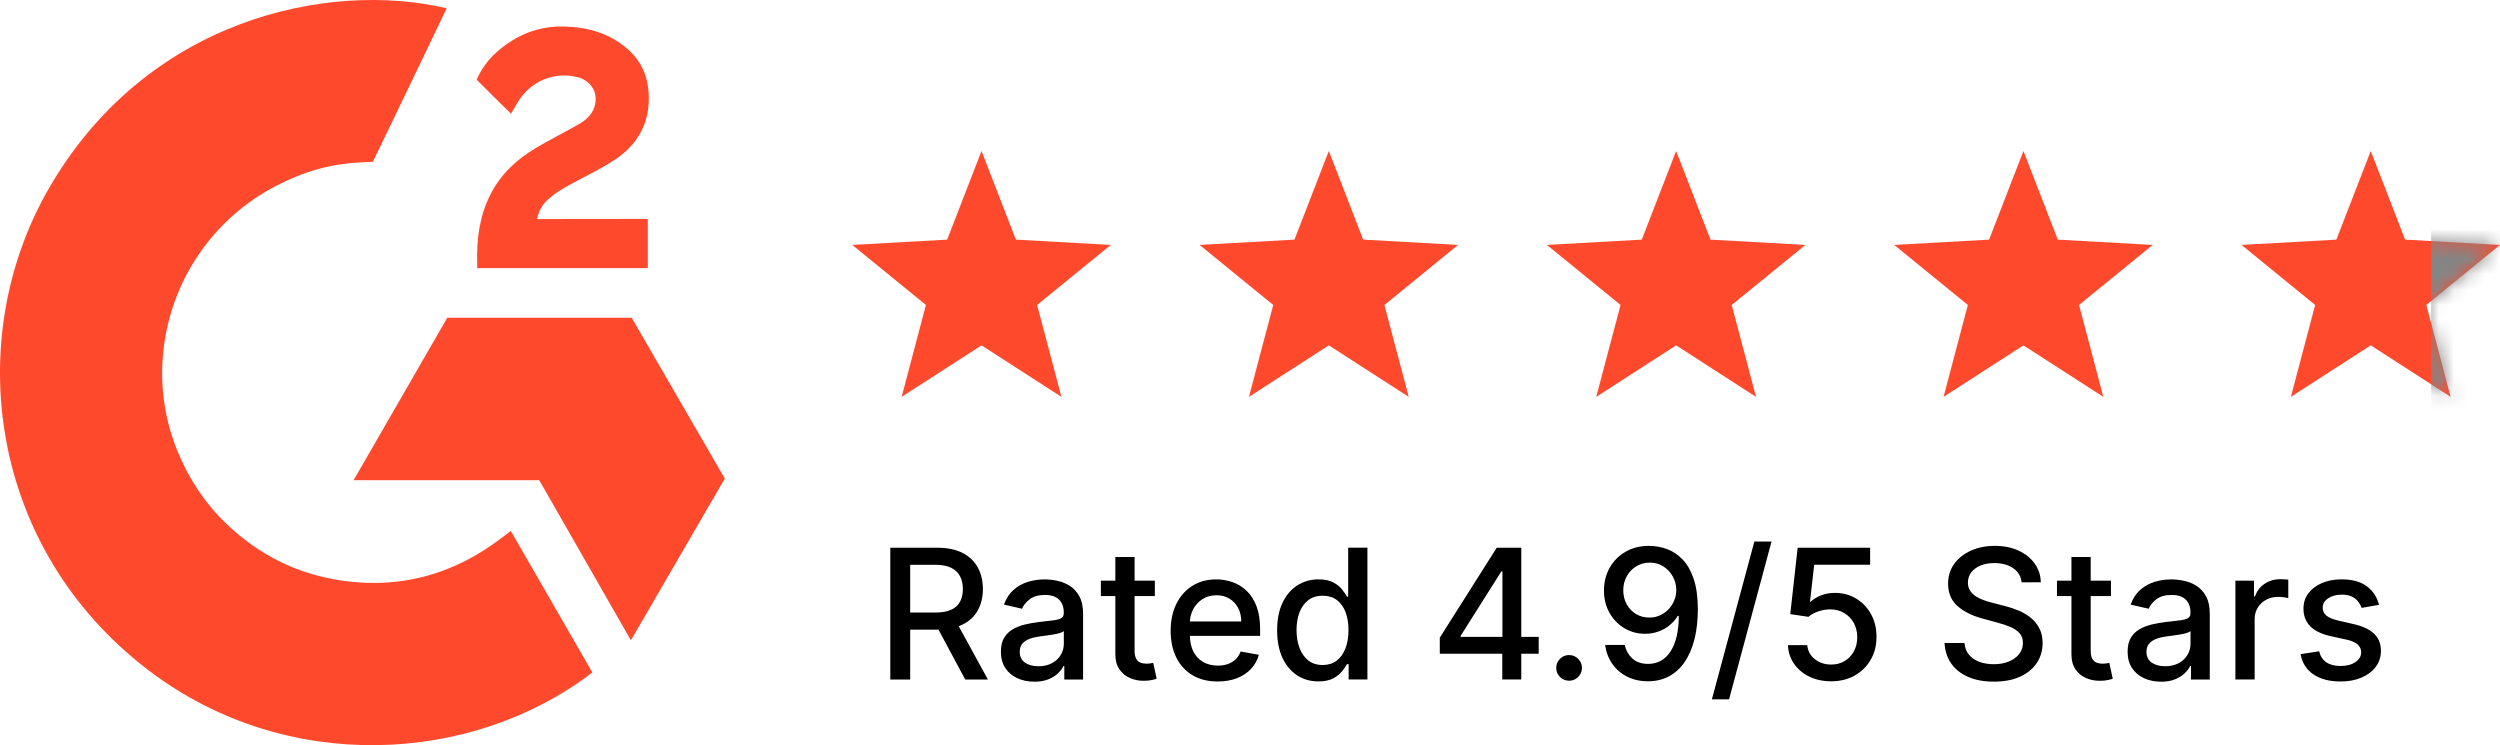
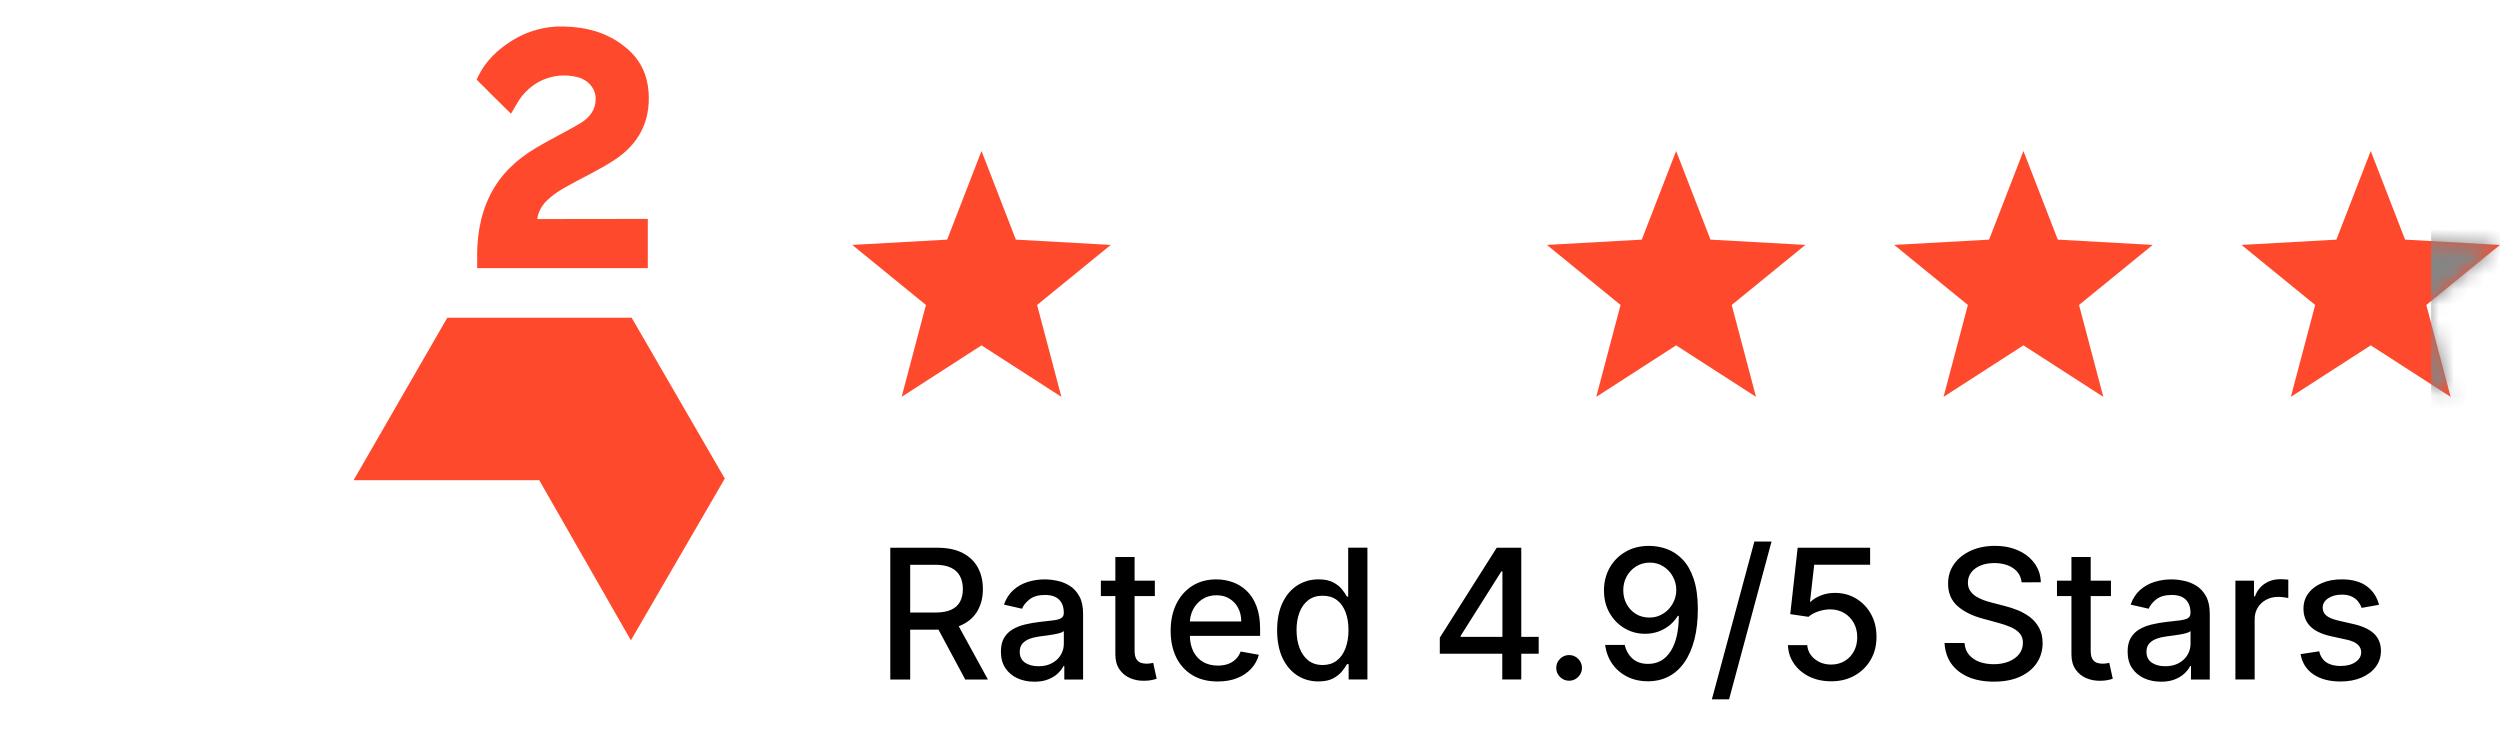
<svg xmlns="http://www.w3.org/2000/svg" width="165.56" height="49.349" viewBox="0 0 165.56 49.349" fill="none" version="1.1" id="svg179">
  <defs id="defs183" />
-   <path d="m 33.824,35.159 c 1.815,3.15 3.61,6.264 5.404,9.375 -7.943,6.081 -20.3,6.816 -29.448,-0.187 -10.527,-8.065 -12.258,-21.826 -6.621,-31.732 6.482,-11.394 18.613,-13.914 26.424,-12.066 -0.211,0.459 -4.889,10.164 -4.889,10.164 0,0 -0.37,0.024 -0.579,0.028 -2.309,0.098 -4.028,0.635 -5.871,1.588 -2.022,1.055 -3.755,2.589 -5.047,4.469 -1.292,1.879 -2.104,4.047 -2.365,6.312 -0.273,2.298 0.045,4.627 0.923,6.768 0.742,1.81 1.792,3.417 3.2,4.774 2.159,2.084 4.729,3.374 7.708,3.801 2.821,0.405 5.534,0.004 8.076,-1.273 0.954,-0.478 1.765,-1.007 2.713,-1.732 0.121,-0.078 0.228,-0.177 0.374,-0.29 z" fill="#ff492c" id="path156" />
+   <path d="m 33.824,35.159 z" fill="#ff492c" id="path156" />
  <path d="m 33.84,7.531 c -0.461,-0.453 -0.888,-0.872 -1.313,-1.293 -0.254,-0.251 -0.498,-0.512 -0.758,-0.757 -0.093,-0.088 -0.203,-0.209 -0.203,-0.209 0,0 0.088,-0.188 0.126,-0.265 0.497,-0.998 1.277,-1.728 2.201,-2.308 1.022,-0.647 2.213,-0.976 3.423,-0.945 1.547,0.03 2.986,0.416 4.2,1.454 0.896,0.766 1.356,1.738 1.437,2.898 0.135,1.957 -0.675,3.456 -2.283,4.502 -0.945,0.616 -1.964,1.091 -2.985,1.655 -0.564,0.311 -1.045,0.584 -1.596,1.147 -0.484,0.565 -0.508,1.097 -0.508,1.097 l 7.32,-0.009 v 3.26 h -11.299 v -0.315 c -0.043,-1.602 0.144,-3.11 0.877,-4.565 0.675,-1.335 1.724,-2.312 2.983,-3.064 0.97,-0.58 1.992,-1.073 2.965,-1.65 0.6,-0.356 1.024,-0.877 1.02,-1.634 0,-0.649 -0.472,-1.226 -1.147,-1.406 -1.591,-0.429 -3.211,0.256 -4.053,1.712 -0.123,0.213 -0.248,0.424 -0.408,0.696 z m 14.159,24.162 -6.169,-10.653 h -12.207 l -6.208,10.763 h 12.297 l 6.068,10.602 z" fill="#ff492c" id="path158" />
  <path d="m 65,10 2.275,5.869 6.285,0.35 -4.879,3.977 1.609,6.085 -5.29,-3.411 -5.29,3.411 1.609,-6.085 -4.879,-3.977 6.285,-0.35 z" fill="#ff492c" id="path160" />
-   <path d="m 88,10 2.275,5.869 6.285,0.35 -4.879,3.977 1.609,6.085 -5.29,-3.411 -5.29,3.411 1.609,-6.085 -4.879,-3.977 6.285,-0.35 z" fill="#ff492c" id="path162" />
  <path d="m 111,10 2.275,5.869 6.285,0.35 -4.879,3.977 1.609,6.085 -5.29,-3.411 -5.29,3.411 1.61,-6.085 -4.879,-3.977 6.284,-0.35 z" fill="#ff492c" id="path164" />
  <path d="m 134,10 2.275,5.869 6.285,0.35 -4.879,3.977 1.609,6.085 -5.29,-3.411 -5.29,3.411 1.61,-6.085 -4.879,-3.977 6.284,-0.35 z" fill="#ff492c" id="path166" />
  <path d="m 157,10 2.275,5.869 6.285,0.35 -4.879,3.977 1.609,6.085 -5.29,-3.411 -5.29,3.411 1.61,-6.085 -4.879,-3.977 6.284,-0.35 z" fill="#ff492c" id="path168" />
  <path d="m 58.959,45 v -8.727 h 3.111 c 0.676,0 1.237,0.117 1.683,0.349 0.449,0.233 0.784,0.555 1.006,0.967 0.222,0.409 0.332,0.882 0.332,1.419 0,0.534 -0.112,1.004 -0.337,1.411 -0.222,0.403 -0.557,0.717 -1.006,0.942 -0.446,0.224 -1.007,0.337 -1.683,0.337 h -2.357 v -1.133 h 2.237 c 0.426,0 0.773,-0.061 1.04,-0.183 0.27,-0.122 0.467,-0.3 0.592,-0.533 0.125,-0.233 0.188,-0.513 0.188,-0.84 0,-0.33 -0.064,-0.615 -0.192,-0.857 -0.125,-0.241 -0.323,-0.426 -0.592,-0.554 -0.267,-0.131 -0.618,-0.196 -1.052,-0.196 h -1.653 v 7.598 z m 4.308,-3.938 2.156,3.938 h -1.5 l -2.114,-3.938 z m 5.229,4.082 c -0.415,0 -0.79,-0.077 -1.125,-0.23 -0.335,-0.156 -0.601,-0.382 -0.797,-0.677 -0.193,-0.295 -0.29,-0.658 -0.29,-1.087 0,-0.369 0.071,-0.673 0.213,-0.912 0.142,-0.239 0.334,-0.427 0.575,-0.567 0.241,-0.139 0.511,-0.244 0.81,-0.315 0.298,-0.071 0.602,-0.125 0.912,-0.162 0.392,-0.045 0.71,-0.082 0.955,-0.111 0.244,-0.031 0.422,-0.081 0.533,-0.149 0.111,-0.068 0.166,-0.179 0.166,-0.332 v -0.03 c 0,-0.372 -0.105,-0.66 -0.315,-0.865 -0.207,-0.205 -0.517,-0.307 -0.929,-0.307 -0.429,0 -0.767,0.095 -1.014,0.286 -0.244,0.188 -0.413,0.396 -0.507,0.626 l -1.197,-0.273 c 0.142,-0.398 0.349,-0.719 0.622,-0.963 0.276,-0.247 0.592,-0.426 0.95,-0.537 0.358,-0.114 0.734,-0.17 1.129,-0.17 0.261,0 0.538,0.031 0.831,0.094 0.295,0.06 0.571,0.171 0.827,0.332 0.259,0.162 0.47,0.394 0.635,0.695 0.165,0.298 0.247,0.686 0.247,1.163 v 4.347 h -1.244 v -0.895 h -0.051 c -0.082,0.165 -0.206,0.327 -0.371,0.486 -0.165,0.159 -0.376,0.291 -0.635,0.396 -0.259,0.105 -0.568,0.158 -0.929,0.158 z m 0.277,-1.023 c 0.352,0 0.653,-0.07 0.903,-0.209 0.253,-0.139 0.445,-0.321 0.575,-0.545 0.134,-0.227 0.2,-0.47 0.2,-0.729 v -0.844 c -0.045,0.045 -0.134,0.088 -0.264,0.128 -0.128,0.037 -0.274,0.07 -0.439,0.098 -0.165,0.025 -0.325,0.05 -0.482,0.072 -0.156,0.02 -0.287,0.037 -0.392,0.051 -0.247,0.031 -0.473,0.084 -0.678,0.158 -0.202,0.074 -0.364,0.18 -0.486,0.32 -0.119,0.136 -0.179,0.318 -0.179,0.545 0,0.315 0.116,0.554 0.349,0.716 0.233,0.159 0.53,0.239 0.891,0.239 z m 7.706,-5.668 v 1.023 h -3.575 v -1.023 z m -2.616,-1.568 h 1.274 v 6.192 c 0,0.247 0.037,0.433 0.111,0.558 0.074,0.122 0.169,0.206 0.285,0.252 0.119,0.043 0.249,0.064 0.388,0.064 0.102,0 0.192,-0.007 0.269,-0.021 0.077,-0.014 0.136,-0.026 0.179,-0.034 l 0.23,1.052 c -0.074,0.028 -0.179,0.057 -0.315,0.085 -0.136,0.031 -0.307,0.048 -0.511,0.051 -0.335,0.006 -0.648,-0.054 -0.938,-0.179 -0.29,-0.125 -0.524,-0.318 -0.703,-0.58 -0.179,-0.261 -0.269,-0.59 -0.269,-0.984 z m 6.777,8.246 c -0.645,0 -1.2,-0.138 -1.666,-0.413 -0.463,-0.278 -0.821,-0.669 -1.074,-1.172 -0.25,-0.506 -0.375,-1.098 -0.375,-1.777 0,-0.67 0.125,-1.261 0.375,-1.773 0.253,-0.511 0.605,-0.91 1.057,-1.197 0.455,-0.287 0.986,-0.43 1.594,-0.43 0.369,0 0.727,0.061 1.074,0.183 0.346,0.122 0.658,0.314 0.933,0.575 0.276,0.261 0.493,0.601 0.652,1.018 0.159,0.415 0.239,0.919 0.239,1.513 v 0.452 h -5.203 v -0.955 h 3.954 c 0,-0.335 -0.068,-0.632 -0.204,-0.891 -0.136,-0.261 -0.328,-0.467 -0.575,-0.618 -0.244,-0.151 -0.531,-0.226 -0.861,-0.226 -0.358,0 -0.67,0.088 -0.938,0.264 -0.264,0.173 -0.469,0.401 -0.614,0.682 -0.142,0.278 -0.213,0.581 -0.213,0.908 v 0.746 c 0,0.438 0.077,0.81 0.23,1.117 0.156,0.307 0.374,0.541 0.652,0.703 0.278,0.159 0.604,0.239 0.976,0.239 0.241,0 0.462,-0.034 0.66,-0.102 0.199,-0.071 0.371,-0.176 0.516,-0.315 0.145,-0.139 0.256,-0.311 0.332,-0.516 l 1.206,0.217 c -0.097,0.355 -0.27,0.666 -0.52,0.933 -0.247,0.264 -0.558,0.47 -0.933,0.618 -0.372,0.145 -0.797,0.217 -1.274,0.217 z m 6.672,-0.004 c -0.528,0 -1,-0.135 -1.415,-0.405 -0.412,-0.273 -0.736,-0.66 -0.972,-1.163 -0.233,-0.506 -0.349,-1.112 -0.349,-1.82 0,-0.707 0.118,-1.312 0.354,-1.815 0.239,-0.503 0.565,-0.888 0.98,-1.155 0.415,-0.267 0.885,-0.401 1.411,-0.401 0.406,0 0.733,0.068 0.98,0.204 0.25,0.134 0.443,0.29 0.58,0.469 0.139,0.179 0.247,0.337 0.324,0.473 h 0.077 v -3.243 h 1.274 v 8.727 h -1.244 v -1.018 h -0.106 c -0.077,0.139 -0.188,0.298 -0.332,0.477 -0.142,0.179 -0.338,0.335 -0.588,0.469 -0.25,0.134 -0.574,0.2 -0.972,0.2 z m 0.281,-1.087 c 0.366,0 0.676,-0.097 0.929,-0.29 0.256,-0.196 0.449,-0.467 0.58,-0.814 0.134,-0.347 0.2,-0.75 0.2,-1.21 0,-0.455 -0.065,-0.852 -0.196,-1.193 -0.131,-0.341 -0.322,-0.607 -0.575,-0.797 -0.253,-0.19 -0.565,-0.285 -0.938,-0.285 -0.384,0 -0.703,0.099 -0.959,0.298 -0.256,0.199 -0.449,0.47 -0.58,0.814 -0.128,0.344 -0.192,0.732 -0.192,1.163 0,0.438 0.065,0.831 0.196,1.18 0.131,0.349 0.324,0.626 0.58,0.831 0.259,0.202 0.577,0.303 0.955,0.303 z m 7.756,-0.746 v -1.065 l 3.771,-5.957 h 0.839 v 1.568 h -0.533 l -2.697,4.27 v 0.068 h 5.169 v 1.117 z m 4.138,1.705 v -2.028 l 0.009,-0.486 v -6.213 h 1.249 v 8.727 z m 4.425,0.081 c -0.233,0 -0.433,-0.082 -0.601,-0.247 -0.167,-0.168 -0.251,-0.369 -0.251,-0.605 0,-0.233 0.084,-0.432 0.251,-0.597 0.168,-0.168 0.368,-0.251 0.601,-0.251 0.233,0 0.433,0.084 0.601,0.251 0.168,0.165 0.251,0.364 0.251,0.597 0,0.156 -0.039,0.3 -0.119,0.43 -0.077,0.128 -0.179,0.23 -0.307,0.307 -0.128,0.077 -0.27,0.115 -0.426,0.115 z m 5.338,-8.928 c 0.39,0.003 0.773,0.074 1.151,0.213 0.378,0.139 0.719,0.366 1.023,0.682 0.307,0.315 0.551,0.741 0.733,1.278 0.184,0.534 0.278,1.199 0.281,1.994 0,0.764 -0.077,1.445 -0.23,2.041 -0.154,0.594 -0.374,1.095 -0.661,1.504 -0.284,0.409 -0.629,0.72 -1.035,0.933 -0.406,0.213 -0.864,0.32 -1.372,0.32 -0.52,0 -0.982,-0.102 -1.385,-0.307 -0.404,-0.205 -0.732,-0.487 -0.985,-0.848 -0.252,-0.364 -0.41,-0.781 -0.473,-1.253 h 1.3 c 0.085,0.375 0.259,0.679 0.52,0.912 0.264,0.23 0.605,0.345 1.023,0.345 0.639,0 1.137,-0.278 1.495,-0.835 0.358,-0.56 0.539,-1.341 0.542,-2.344 h -0.069 c -0.147,0.244 -0.332,0.455 -0.554,0.631 -0.218,0.176 -0.464,0.312 -0.737,0.409 -0.272,0.097 -0.564,0.145 -0.873,0.145 -0.503,0 -0.961,-0.124 -1.373,-0.371 -0.411,-0.247 -0.74,-0.587 -0.984,-1.018 -0.244,-0.432 -0.366,-0.925 -0.366,-1.479 0,-0.551 0.125,-1.051 0.375,-1.5 0.252,-0.449 0.605,-0.804 1.056,-1.065 0.455,-0.264 0.988,-0.394 1.598,-0.388 z m 0.005,1.108 c -0.333,0 -0.632,0.082 -0.899,0.247 -0.265,0.162 -0.473,0.382 -0.627,0.66 -0.153,0.276 -0.23,0.582 -0.23,0.92 0,0.338 0.074,0.645 0.222,0.92 0.15,0.273 0.355,0.49 0.613,0.652 0.262,0.159 0.56,0.239 0.895,0.239 0.25,0 0.483,-0.048 0.699,-0.145 0.216,-0.097 0.405,-0.23 0.567,-0.401 0.162,-0.173 0.288,-0.369 0.379,-0.588 0.091,-0.219 0.136,-0.449 0.136,-0.69 0,-0.321 -0.076,-0.619 -0.23,-0.895 -0.15,-0.276 -0.358,-0.497 -0.622,-0.665 -0.264,-0.17 -0.565,-0.256 -0.903,-0.256 z m 8.063,-1.398 -2.812,10.449 h -1.138 l 2.813,-10.449 z m 3.946,9.256 c -0.534,0 -1.014,-0.102 -1.44,-0.307 -0.423,-0.207 -0.761,-0.491 -1.014,-0.852 -0.253,-0.361 -0.388,-0.773 -0.405,-1.236 h 1.278 c 0.032,0.375 0.198,0.683 0.499,0.925 0.301,0.241 0.662,0.362 1.082,0.362 0.336,0 0.632,-0.077 0.891,-0.23 0.261,-0.156 0.466,-0.371 0.614,-0.643 0.15,-0.273 0.225,-0.584 0.225,-0.933 0,-0.355 -0.076,-0.672 -0.23,-0.95 -0.153,-0.278 -0.365,-0.497 -0.635,-0.656 -0.267,-0.159 -0.573,-0.24 -0.92,-0.243 -0.264,0 -0.53,0.045 -0.797,0.136 -0.267,0.091 -0.483,0.21 -0.648,0.358 l -1.206,-0.179 0.49,-4.398 h 4.799 v 1.129 h -3.703 l -0.277,2.442 h 0.051 c 0.17,-0.165 0.396,-0.302 0.677,-0.413 0.284,-0.111 0.588,-0.166 0.912,-0.166 0.531,0 1.004,0.126 1.419,0.379 0.418,0.253 0.746,0.598 0.985,1.036 0.241,0.435 0.36,0.935 0.358,1.5 0.002,0.565 -0.125,1.07 -0.384,1.513 -0.256,0.443 -0.611,0.793 -1.065,1.048 -0.452,0.253 -0.97,0.379 -1.556,0.379 z m 12.616,-6.554 c -0.045,-0.403 -0.233,-0.716 -0.562,-0.938 -0.33,-0.224 -0.745,-0.337 -1.245,-0.337 -0.358,0 -0.667,0.057 -0.929,0.17 -0.261,0.111 -0.464,0.264 -0.609,0.46 -0.142,0.193 -0.213,0.413 -0.213,0.661 0,0.207 0.048,0.386 0.145,0.537 0.099,0.151 0.228,0.277 0.388,0.379 0.161,0.099 0.335,0.183 0.519,0.251 0.185,0.065 0.363,0.119 0.533,0.162 l 0.852,0.222 c 0.279,0.068 0.564,0.161 0.857,0.277 0.293,0.117 0.564,0.27 0.814,0.46 0.25,0.19 0.452,0.426 0.605,0.707 0.156,0.281 0.234,0.618 0.234,1.01 0,0.494 -0.128,0.933 -0.383,1.317 -0.253,0.384 -0.621,0.686 -1.104,0.908 -0.48,0.222 -1.061,0.332 -1.743,0.332 -0.653,0 -1.219,-0.104 -1.696,-0.311 -0.477,-0.207 -0.851,-0.501 -1.121,-0.882 -0.269,-0.384 -0.419,-0.838 -0.447,-1.364 h 1.321 c 0.026,0.315 0.128,0.578 0.307,0.788 0.182,0.207 0.413,0.362 0.694,0.465 0.285,0.099 0.596,0.149 0.934,0.149 0.372,0 0.703,-0.058 0.993,-0.175 0.292,-0.119 0.522,-0.284 0.69,-0.494 0.168,-0.213 0.251,-0.462 0.251,-0.746 0,-0.259 -0.074,-0.47 -0.221,-0.635 -0.145,-0.165 -0.343,-0.301 -0.593,-0.409 -0.247,-0.108 -0.527,-0.203 -0.839,-0.285 l -1.031,-0.281 c -0.699,-0.19 -1.253,-0.47 -1.662,-0.84 -0.407,-0.369 -0.61,-0.858 -0.61,-1.466 0,-0.503 0.137,-0.942 0.409,-1.317 0.273,-0.375 0.642,-0.666 1.108,-0.874 0.466,-0.21 0.992,-0.315 1.577,-0.315 0.591,0 1.112,0.104 1.564,0.311 0.455,0.207 0.813,0.493 1.074,0.857 0.261,0.361 0.398,0.776 0.409,1.244 z m 5.916,-0.111 v 1.023 h -3.575 v -1.023 z m -2.617,-1.568 h 1.275 v 6.192 c 0,0.247 0.037,0.433 0.11,0.558 0.074,0.122 0.169,0.206 0.286,0.252 0.119,0.043 0.248,0.064 0.388,0.064 0.102,0 0.191,-0.007 0.268,-0.021 0.077,-0.014 0.137,-0.026 0.179,-0.034 l 0.23,1.052 c -0.074,0.028 -0.179,0.057 -0.315,0.085 -0.136,0.031 -0.307,0.048 -0.511,0.051 -0.336,0.006 -0.648,-0.054 -0.938,-0.179 -0.29,-0.125 -0.524,-0.318 -0.703,-0.58 -0.179,-0.261 -0.269,-0.59 -0.269,-0.984 z m 5.931,8.259 c -0.415,0 -0.79,-0.077 -1.125,-0.23 -0.335,-0.156 -0.601,-0.382 -0.797,-0.677 -0.193,-0.295 -0.289,-0.658 -0.289,-1.087 0,-0.369 0.071,-0.673 0.213,-0.912 0.142,-0.239 0.333,-0.427 0.575,-0.567 0.241,-0.139 0.511,-0.244 0.81,-0.315 0.298,-0.071 0.602,-0.125 0.912,-0.162 0.392,-0.045 0.71,-0.082 0.954,-0.111 0.244,-0.031 0.422,-0.081 0.533,-0.149 0.111,-0.068 0.166,-0.179 0.166,-0.332 v -0.03 c 0,-0.372 -0.105,-0.66 -0.315,-0.865 -0.208,-0.205 -0.517,-0.307 -0.929,-0.307 -0.429,0 -0.767,0.095 -1.015,0.286 -0.244,0.188 -0.413,0.396 -0.507,0.626 l -1.197,-0.273 c 0.142,-0.398 0.349,-0.719 0.622,-0.963 0.276,-0.247 0.592,-0.426 0.95,-0.537 0.358,-0.114 0.735,-0.17 1.13,-0.17 0.261,0 0.538,0.031 0.831,0.094 0.295,0.06 0.571,0.171 0.826,0.332 0.259,0.162 0.47,0.394 0.635,0.695 0.165,0.298 0.247,0.686 0.247,1.163 v 4.347 h -1.244 v -0.895 h -0.051 c -0.083,0.165 -0.206,0.327 -0.371,0.486 -0.165,0.159 -0.376,0.291 -0.635,0.396 -0.258,0.105 -0.568,0.158 -0.929,0.158 z m 0.277,-1.023 c 0.352,0 0.654,-0.07 0.904,-0.209 0.252,-0.139 0.444,-0.321 0.575,-0.545 0.133,-0.227 0.2,-0.47 0.2,-0.729 v -0.844 c -0.045,0.045 -0.133,0.088 -0.264,0.128 -0.128,0.037 -0.274,0.07 -0.439,0.098 -0.165,0.025 -0.325,0.05 -0.481,0.072 -0.157,0.02 -0.287,0.037 -0.393,0.051 -0.247,0.031 -0.473,0.084 -0.677,0.158 -0.202,0.074 -0.364,0.18 -0.486,0.32 -0.119,0.136 -0.179,0.318 -0.179,0.545 0,0.315 0.117,0.554 0.35,0.716 0.233,0.159 0.529,0.239 0.89,0.239 z m 4.65,0.878 v -6.545 h 1.232 v 1.04 h 0.068 c 0.119,-0.352 0.33,-0.629 0.631,-0.831 0.304,-0.204 0.648,-0.307 1.031,-0.307 0.08,0 0.173,0.003 0.281,0.009 0.111,0.006 0.198,0.013 0.26,0.021 v 1.219 c -0.051,-0.014 -0.142,-0.03 -0.272,-0.047 -0.131,-0.02 -0.262,-0.03 -0.393,-0.03 -0.301,0 -0.569,0.064 -0.805,0.192 -0.233,0.125 -0.418,0.3 -0.554,0.524 -0.136,0.222 -0.204,0.474 -0.204,0.758 v 3.997 z m 9.511,-4.947 -1.155,0.205 c -0.048,-0.148 -0.125,-0.288 -0.23,-0.422 -0.103,-0.134 -0.242,-0.243 -0.418,-0.328 -0.176,-0.085 -0.396,-0.128 -0.66,-0.128 -0.361,0 -0.662,0.081 -0.904,0.243 -0.241,0.159 -0.362,0.365 -0.362,0.618 0,0.219 0.081,0.395 0.243,0.528 0.162,0.134 0.423,0.243 0.784,0.328 l 1.04,0.239 c 0.602,0.139 1.051,0.354 1.346,0.643 0.296,0.29 0.444,0.666 0.444,1.129 0,0.392 -0.114,0.742 -0.341,1.048 -0.225,0.304 -0.539,0.543 -0.942,0.716 -0.401,0.173 -0.865,0.26 -1.394,0.26 -0.733,0 -1.331,-0.156 -1.794,-0.469 -0.463,-0.315 -0.747,-0.763 -0.852,-1.342 l 1.232,-0.188 c 0.076,0.321 0.234,0.564 0.473,0.729 0.238,0.162 0.549,0.243 0.933,0.243 0.418,0 0.751,-0.087 1.001,-0.26 0.25,-0.176 0.375,-0.391 0.375,-0.643 0,-0.205 -0.076,-0.376 -0.23,-0.516 -0.15,-0.139 -0.382,-0.244 -0.694,-0.315 l -1.108,-0.243 c -0.611,-0.139 -1.063,-0.361 -1.355,-0.665 -0.29,-0.304 -0.435,-0.689 -0.435,-1.155 0,-0.386 0.108,-0.724 0.324,-1.014 0.216,-0.29 0.514,-0.516 0.895,-0.678 0.38,-0.165 0.816,-0.247 1.308,-0.247 0.707,0 1.264,0.153 1.67,0.46 0.407,0.304 0.675,0.712 0.806,1.223 z" fill="#000000" id="path170" />
  <mask id="mask0_11865_21650" maskUnits="userSpaceOnUse" x="148" y="10" width="18" height="17">
    <path d="m 156.992,10.326 2.275,5.869 6.285,0.35 -4.879,3.977 1.609,6.085 -5.29,-3.411 -5.29,3.411 1.61,-6.085 -4.879,-3.977 6.284,-0.35 z" fill="#ff492c" id="path172" />
  </mask>
  <g mask="url(#mask0_11865_21650)" id="g177" transform="translate(0.008,-0.326)">
    <rect x="160.992" y="6.326" width="12" height="25" fill="#858585" id="rect175" />
  </g>
</svg>